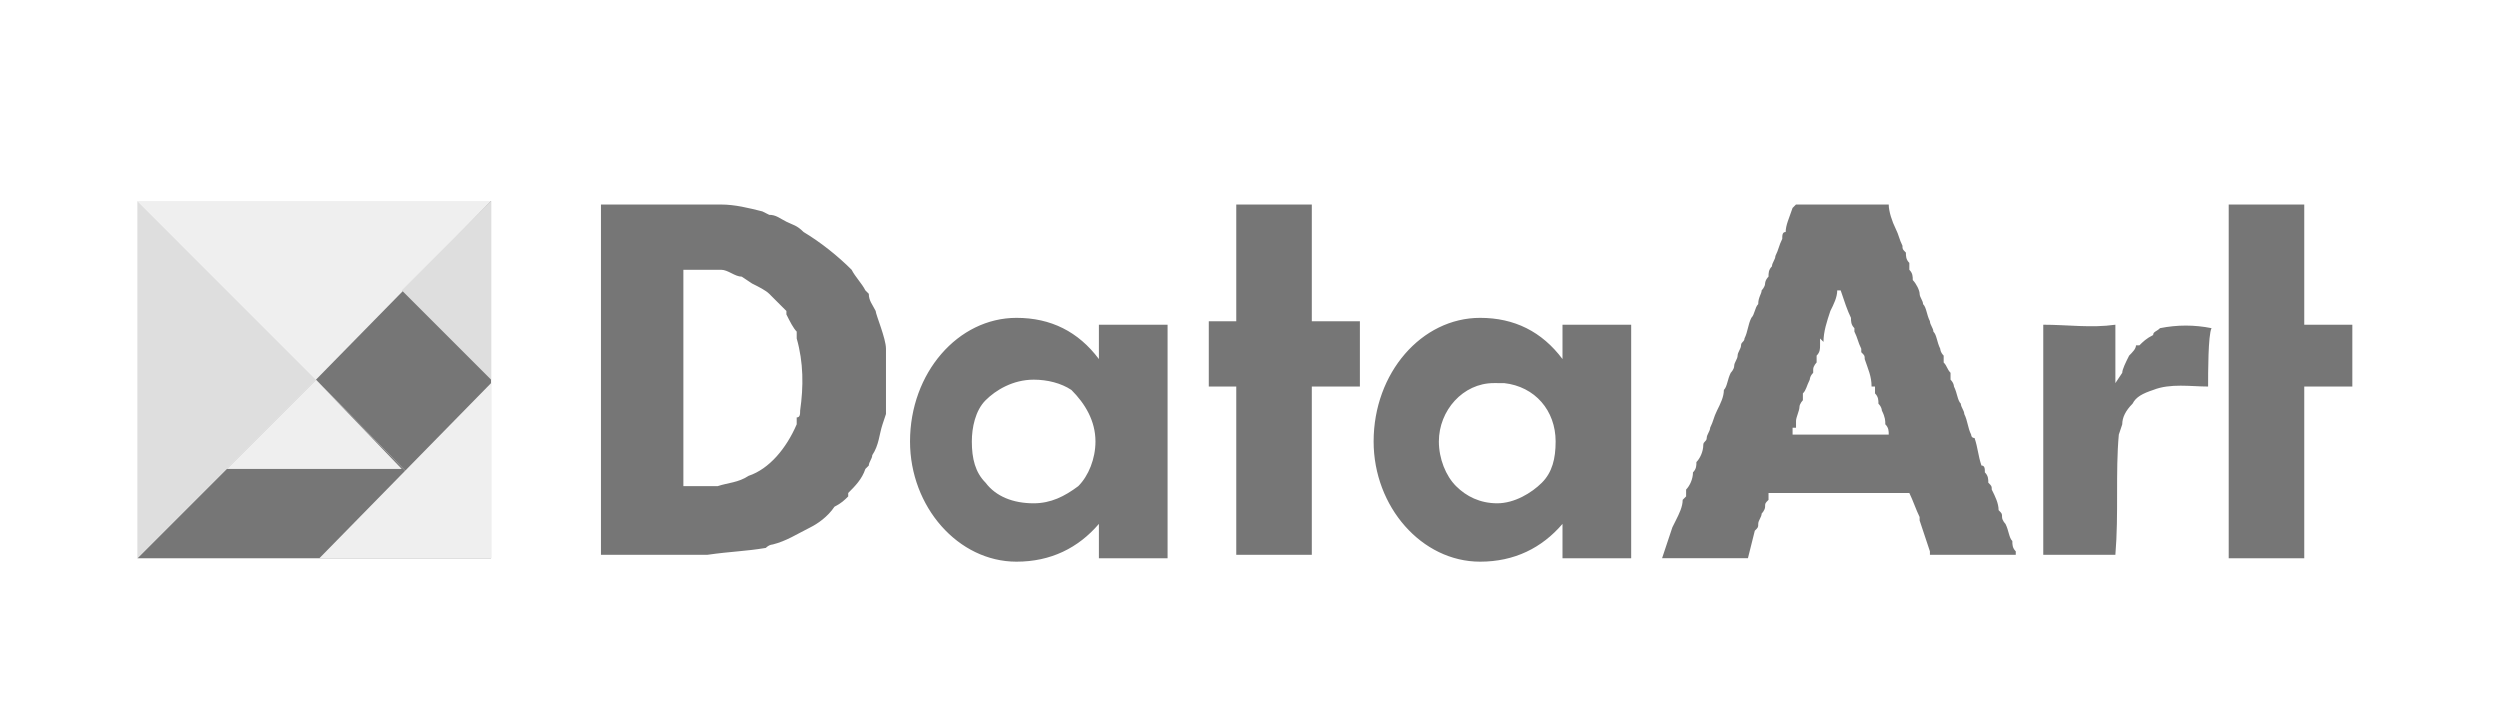
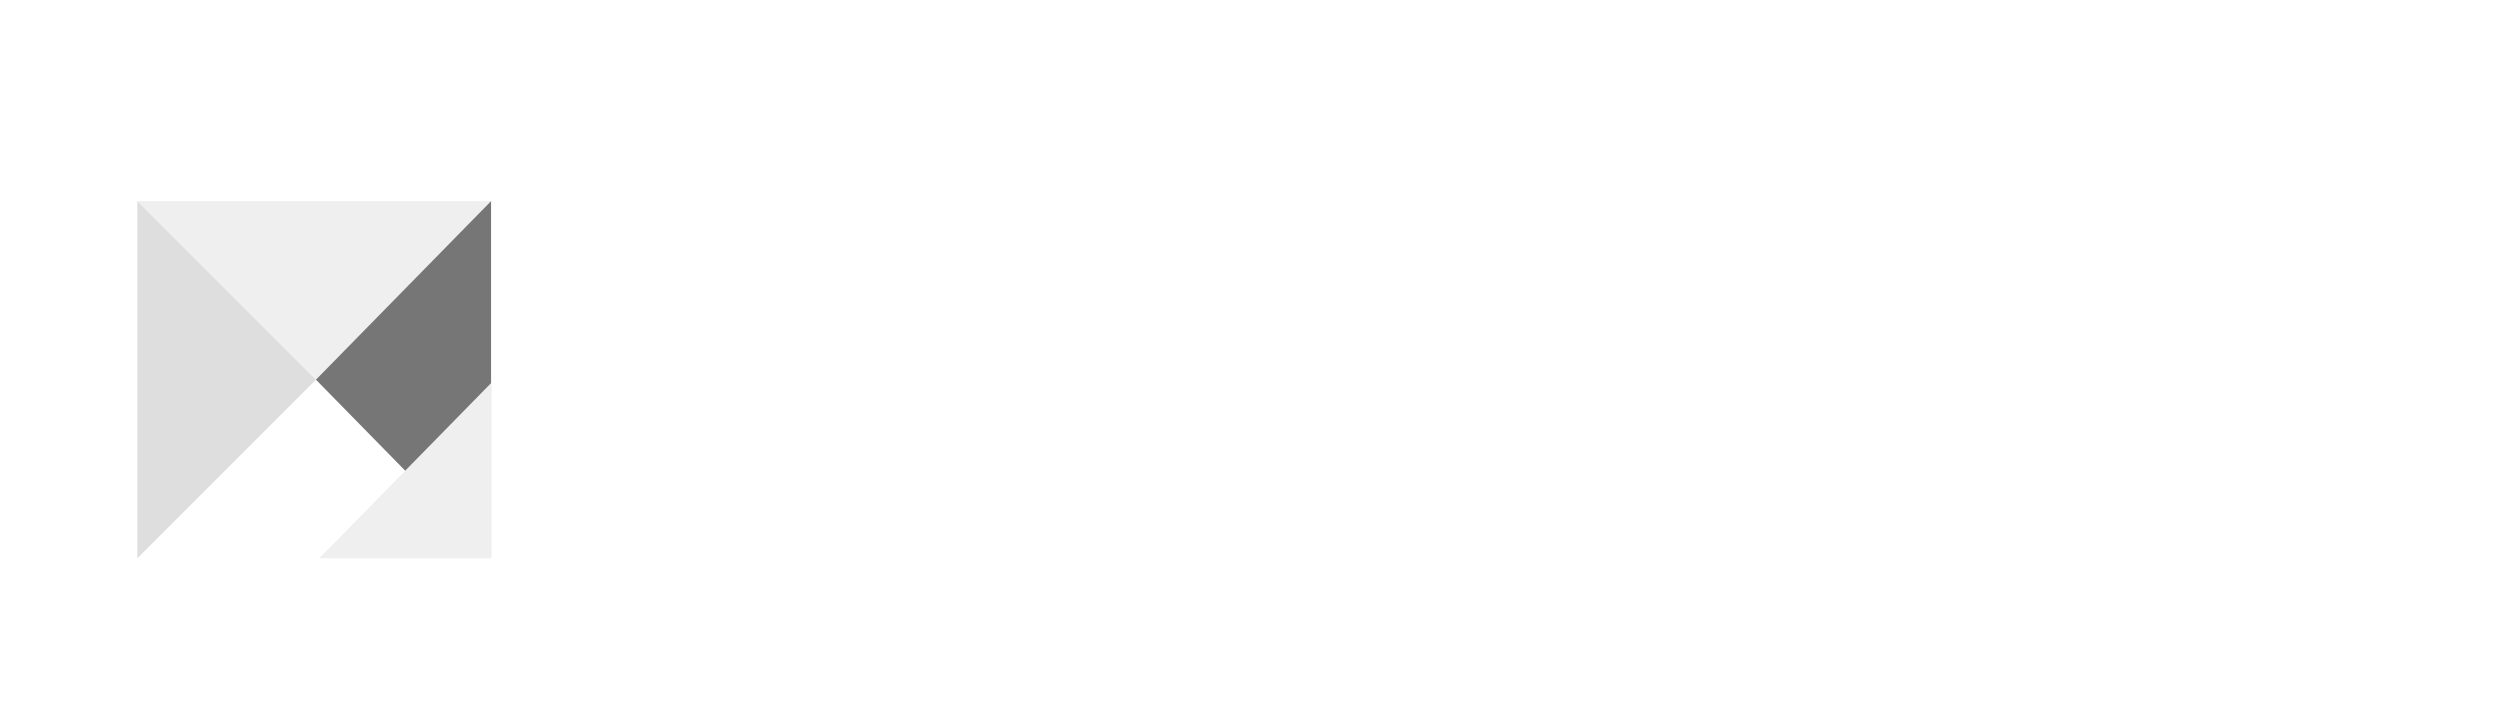
<svg xmlns="http://www.w3.org/2000/svg" width="100px" height="29px" style="clip-rule:evenodd;fill-rule:evenodd;image-rendering:optimizeQuality;shape-rendering:geometricPrecision;text-rendering:geometricPrecision" version="1.1" viewBox="0 0 7.28 2.1">
  <defs>
    <style type="text/css">
    .fil1 {fill:#767676}
    .fil3 {fill:#DEDEDE}
    .fil2 {fill:#EFEFEF}
    .fil0 {fill:white}
   </style>
  </defs>
-   <rect class="fil0" width="7.28" height="2.1" />
-   <path class="fil1" d="m3.01 1.1c0.04 0 0.08 0.01 0.11 0.03 0.04 0.04 0.07 0.09 0.07 0.15 0 0.05-0.02 0.1-0.05 0.13-0.04 0.03-0.08 0.05-0.13 0.05-0.06 0-0.11-0.02-0.14-0.06-0.03-0.03-0.04-0.07-0.04-0.12 0-0.04 0.01-0.09 0.04-0.12s0.08-0.06 0.14-0.06zm1.35 0.01h0.02c0.09 0.01 0.15 0.08 0.15 0.17 0 0.05-0.01 0.09-0.04 0.12s-0.08 0.06-0.13 0.06-0.09-0.02-0.12-0.05-0.05-0.08-0.05-0.13c0-0.09 0.07-0.17 0.16-0.17h0.01zm0.19-0.17h0.2v0.68h-0.2v-0.1c-0.06 0.07-0.14 0.11-0.24 0.11-0.17 0-0.31-0.16-0.31-0.35 0-0.2 0.14-0.36 0.31-0.36 0.1 0 0.18 0.04 0.24 0.12v-0.1zm-2.8-0.35h0.35c0.04 0 0.08 0.01 0.12 0.02l0.02 0.01c0.02 0 0.03 0.01 0.05 0.02s0.03 0.01 0.05 0.03c0.05 0.03 0.1 0.07 0.14 0.11 0.01 0.02 0.03 0.04 0.04 0.06l0.01 0.01c0 0.02 0.01 0.03 0.02 0.05 0 0.01 0.03 0.08 0.03 0.11v0.19l-0.01 0.03c-0.01 0.03-0.01 0.06-0.03 0.09 0 0.01-0.01 0.02-0.01 0.03l-0.01 0.01c-0.01 0.03-0.03 0.05-0.05 0.07v0.01c-0.01 0.01-0.02 0.02-0.04 0.03-0.02 0.03-0.05 0.05-0.07 0.06-0.04 0.02-0.07 0.04-0.11 0.05 0 0-0.01 0-0.02 0.01-0.06 0.01-0.1 0.01-0.17 0.02h-0.31v-1.02zm0.24 0.19v0.63h0.1c0.03-0.01 0.06-0.01 0.09-0.03 0.06-0.02 0.11-0.08 0.14-0.15v-0.02c0.01 0 0.01-0.01 0.01-0.02 0.01-0.07 0.01-0.14-0.01-0.21v-0.02c-0.01-0.01-0.02-0.03-0.03-0.05v-0.01l-0.05-0.05c-0.01-0.01-0.03-0.02-0.05-0.03l-0.03-0.02c-0.02 0-0.04-0.02-0.06-0.02h-0.11zm1.21 0.16h0.2v0.68h-0.2v-0.1c-0.06 0.07-0.14 0.11-0.24 0.11-0.17 0-0.31-0.16-0.31-0.35 0-0.2 0.14-0.36 0.31-0.36 0.1 0 0.18 0.04 0.24 0.12v-0.1zm0.4-0.35h0.22v0.34h0.14v0.19h-0.14v0.49h-0.22v-0.49h-0.08v-0.19h0.08v-0.34zm1.63 0h0.27c0 0.02 0.01 0.05 0.02 0.07s0.01 0.03 0.02 0.05c0 0.01 0 0.01 0.01 0.02 0 0.01 0 0.02 0.01 0.03v0.02c0.01 0.01 0.01 0.02 0.01 0.03 0.01 0.01 0.02 0.03 0.02 0.04s0.01 0.02 0.01 0.03c0.01 0.01 0.01 0.03 0.02 0.05 0 0.01 0.01 0.02 0.01 0.03 0.01 0.01 0.01 0.03 0.02 0.05 0 0 0 0.01 0.01 0.02v0.02c0.01 0.01 0.01 0.02 0.02 0.03v0.02c0.01 0.01 0.01 0.02 0.01 0.02 0.01 0.02 0.01 0.04 0.02 0.05 0 0.01 0.01 0.02 0.01 0.03 0.01 0.02 0.01 0.04 0.02 0.06 0 0 0 0.01 0.01 0.01 0.01 0.03 0.01 0.05 0.02 0.08 0.01 0 0.01 0.01 0.01 0.02 0.01 0.01 0.01 0.02 0.01 0.03 0.01 0.01 0.01 0.01 0.01 0.02 0.01 0.02 0.02 0.04 0.02 0.06 0.01 0.01 0.01 0.01 0.01 0.02s0.01 0.02 0.01 0.02c0.01 0.02 0.01 0.04 0.02 0.05 0 0.01 0 0.02 0.01 0.03v0.01h-0.24-0.01v-0.01l-0.03-0.09v-0.01c-0.01-0.02-0.02-0.05-0.03-0.07h-0.41v0.02c-0.01 0.01-0.01 0.01-0.01 0.02s-0.01 0.02-0.01 0.02c0 0.01-0.01 0.02-0.01 0.03s0 0.01-0.01 0.02l-0.02 0.08h-0.25l0.03-0.09 0.01-0.02c0.01-0.02 0.02-0.04 0.02-0.06l0.01-0.01v-0.02c0.01-0.01 0.02-0.03 0.02-0.05 0.01-0.01 0.01-0.02 0.01-0.03 0.01-0.01 0.02-0.03 0.02-0.05 0-0.01 0.01-0.01 0.01-0.02s0.01-0.02 0.01-0.03c0.01-0.02 0.01-0.03 0.02-0.05s0.02-0.04 0.02-0.06c0.01-0.01 0.01-0.03 0.02-0.05 0 0 0.01-0.01 0.01-0.02s0.01-0.02 0.01-0.03 0.01-0.02 0.01-0.03 0.01-0.01 0.01-0.02c0.01-0.02 0.01-0.04 0.02-0.06 0.01-0.01 0.01-0.03 0.02-0.04 0-0.02 0.01-0.03 0.01-0.04 0 0 0.01-0.01 0.01-0.02 0 0 0-0.01 0.01-0.02 0-0.01 0-0.02 0.01-0.03 0-0.01 0.01-0.02 0.01-0.03 0.01-0.02 0.01-0.03 0.02-0.05 0-0.01 0-0.02 0.01-0.02 0-0.02 0.01-0.04 0.02-0.07l0.01-0.01zm0.12 0.25c0 0.02-0.01 0.04-0.02 0.06-0.01 0.03-0.02 0.06-0.02 0.09l-0.01-0.01v0.02c0 0.01 0 0.02-0.01 0.03v0.02s-0.01 0.01-0.01 0.02v0.01c-0.01 0.01-0.01 0.02-0.01 0.02-0.01 0.02-0.01 0.03-0.02 0.04v0.02s-0.01 0.01-0.01 0.02-0.01 0.03-0.01 0.04v0.02h-0.01v0.02h0.28c0-0.01 0-0.02-0.01-0.03 0-0.01 0-0.02-0.01-0.04 0 0 0-0.01-0.01-0.02 0-0.01 0-0.02-0.01-0.03v-0.02h-0.01c0-0.03-0.01-0.05-0.02-0.08 0-0.01 0-0.01-0.01-0.02v-0.01c-0.01-0.02-0.01-0.03-0.02-0.05v-0.01c-0.01-0.01-0.01-0.02-0.01-0.03-0.01-0.02-0.02-0.05-0.03-0.08h-0.01zm1.14-0.25h0.22v0.03 0.32h0.14v0.18h-0.14v0.41 0.09h-0.22v-0.11-0.92zm-0.54 0.35c0.07 0 0.14 0.01 0.21 0v0.17l0.02-0.03c0-0.01 0.01-0.03 0.02-0.05 0.01-0.01 0.02-0.02 0.02-0.03h0.01c0.01-0.01 0.02-0.02 0.04-0.03 0-0.01 0.01-0.01 0.02-0.02 0.05-0.01 0.1-0.01 0.15 0-0.01 0.02-0.01 0.13-0.01 0.17-0.05 0-0.11-0.01-0.16 0.01-0.03 0.01-0.05 0.02-0.06 0.04-0.02 0.02-0.03 0.04-0.03 0.06l-0.01 0.03c-0.01 0.11 0 0.23-0.01 0.35h-0.21v-0.1-0.57z" />
-   <polygon class="fil1" points="0.92 1.1 1.43 1.62 0.4 1.62" />
  <polygon class="fil2" points="0.92 1.1 1.43 0.58 0.4 0.58" />
  <polygon class="fil1" points="0.92 1.1 1.43 0.58 1.43 1.62" />
  <polygon class="fil3" points="0.92 1.1 0.4 0.58 0.4 1.62" />
  <polygon class="fil2" points="1.43 1.62 0.93 1.62 1.43 1.11" />
-   <polygon class="fil2" points="0.92 1.1 1.17 1.36 0.66 1.36" />
-   <polygon class="fil3" points="1.17 0.84 1.43 0.58 1.43 1.1" />
</svg>